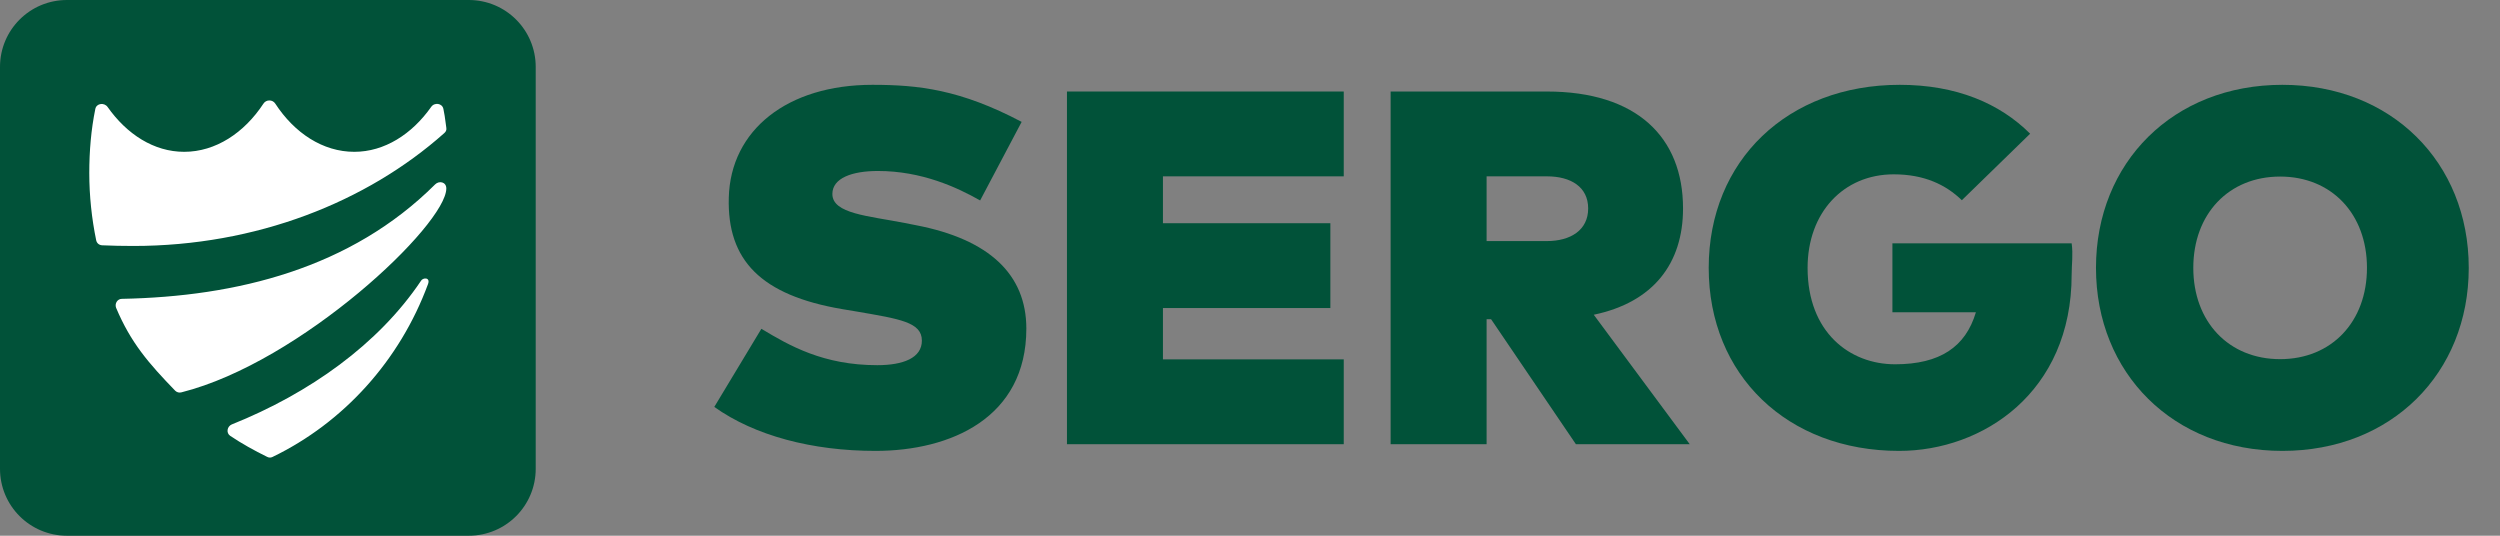
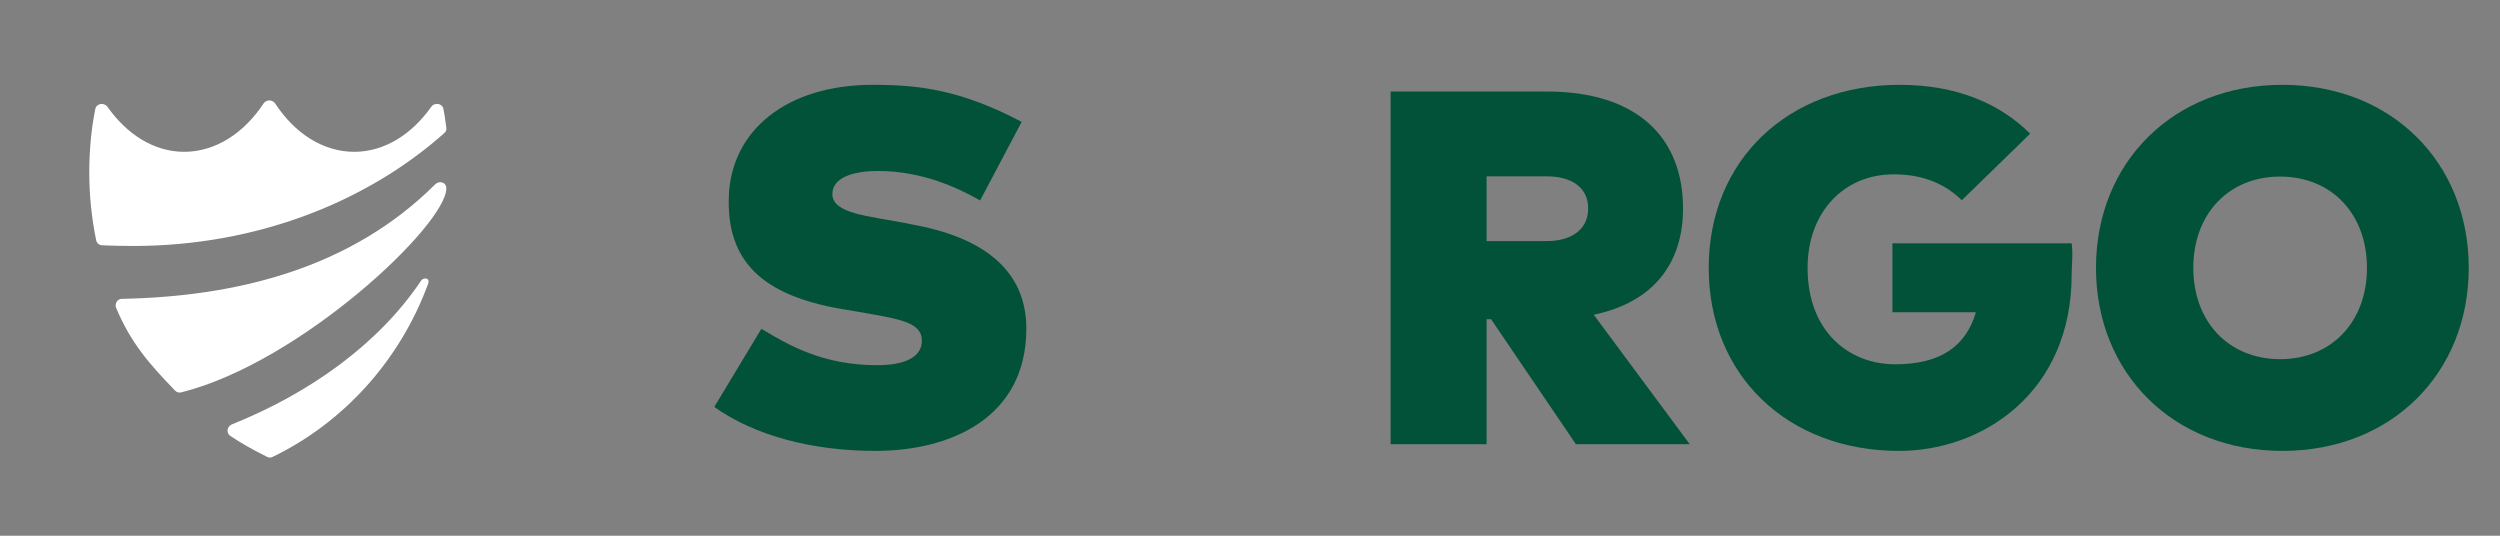
<svg xmlns="http://www.w3.org/2000/svg" width="560" height="120" viewBox="0 0 560 120" fill="none">
  <rect x="0" y="0" width="560" height="120" fill="#808080" stroke="none" />
-   <path d="M105 120H15C6.7 120 0 113.3 0 105V15C0 6.7 6.7 0 15 0H105C113.3 0 120 6.7 120 15V105C120 113.3 113.3 120 105 120Z" fill="#015239" />
  <path fill-rule="evenodd" clip-rule="evenodd" d="M29.853 55.096C57.361 55.096 82.119 45.301 99.524 29.809C99.874 29.509 100.074 29.109 99.974 28.61C99.923 28.249 99.874 27.885 99.826 27.521L99.826 27.521C99.687 26.47 99.547 25.413 99.324 24.412C99.074 23.112 97.323 22.862 96.573 23.962C92.272 30.059 86.12 34.007 79.368 34.007C72.316 34.007 65.964 29.809 61.663 23.212C61.062 22.263 59.612 22.263 59.012 23.212C54.711 29.759 48.309 34.007 41.256 34.007C34.454 34.007 28.402 30.059 24.101 23.962C23.351 22.912 21.601 23.112 21.35 24.412C20.4 29.059 20 33.857 20 38.754C20 43.902 20.55 48.999 21.55 53.847C21.701 54.497 22.201 54.896 22.851 54.946C25.102 55.046 27.452 55.096 29.853 55.096ZM51.91 95.076C50.86 95.526 50.61 96.975 51.56 97.625C54.161 99.374 56.962 100.923 59.812 102.322C60.163 102.522 60.613 102.572 61.013 102.372C76.968 94.676 89.571 80.733 95.873 63.642C96.474 62.042 94.673 62.142 94.273 62.942C84.77 77.085 69.365 88.079 51.91 95.076ZM40.656 87.88C40.156 88.03 39.606 87.88 39.255 87.531C33.304 81.384 29.302 76.786 26.002 68.94C25.651 67.99 26.302 66.941 27.302 66.941C53.01 66.441 78.567 60.144 97.473 41.303C98.373 40.404 99.974 40.754 99.974 42.203C99.974 50.349 67.414 81.134 40.656 87.88Z" fill="white" />
  <path d="M160 91.15L170.55 73.65C176.85 77.45 184.45 81.8 196.5 81.8C202.3 81.8 206.5 80.2 206.5 76.3C206.5 72.15 201.55 71.45 191.7 69.75L188.7 69.25C170.45 66.15 162.85 58.3 163.25 44.25C163.65 29.1 176.4 19 195.4 19C205.75 19 215.1 20.05 228.85 27.3L219.55 44.9C214.35 41.95 206.45 38.3 196.65 38.3C190.85 38.3 186.45 39.9 186.45 43.45C186.45 47.9 194.55 48.35 202.65 49.95L205.2 50.45C221.55 53.6 229.9 61.45 229.9 73.6C229.9 93.6 212.95 101 196.1 101C181.95 101 169.05 97.6 160 91.15Z" fill="#015239" />
-   <path d="M239 99.501V20.5H301V39.501H260.5V50.001H298V69.001H260.5V80.501H301V99.501H239Z" fill="#015239" />
  <path d="M311.5 99.501V20.5H346.5C366.6 20.5 377 30.701 377 46.7C377 58.95 370.4 67.701 357 70.501L378.5 99.501H353L334 71.501H333V99.501H311.5ZM333 54.001H346.5C351.8 54.001 355.75 51.55 355.75 46.7C355.75 41.85 351.85 39.501 346.5 39.501H333V54.001Z" fill="#015239" />
  <path d="M382.75 60C382.75 35.95 400.45 19 425.55 19C438.2 19 447.95 23.15 454.75 29.95L439.45 44.85C435.85 41.35 431 39.05 424.2 39.05C412.9 39.05 404.9 47.65 404.9 60C404.9 74.4 414.3 81.6 424.5 81.6C434.55 81.6 440.3 77.7 442.6 69.95H423.9V54.5H464.05C464.4 57 464.05 59.25 464.05 61.5C464.05 87.9 444.15 101 425.4 101C400.35 101 382.75 84 382.75 60Z" fill="#015239" />
  <path d="M469.5 60C469.5 36.4 486.8 19 511.25 19C535.7 19 553 36.4 553 60C553 83.6 535.7 101 511.25 101C486.8 101 469.5 83.6 469.5 60ZM530.2 60C530.2 47.9 522.25 39.55 510.75 39.55C499.25 39.55 491.299 47.9 491.299 60C491.299 72.1 499.25 80.45 510.75 80.45C522.25 80.45 530.2 72.1 530.2 60Z" fill="#015239" />
</svg>